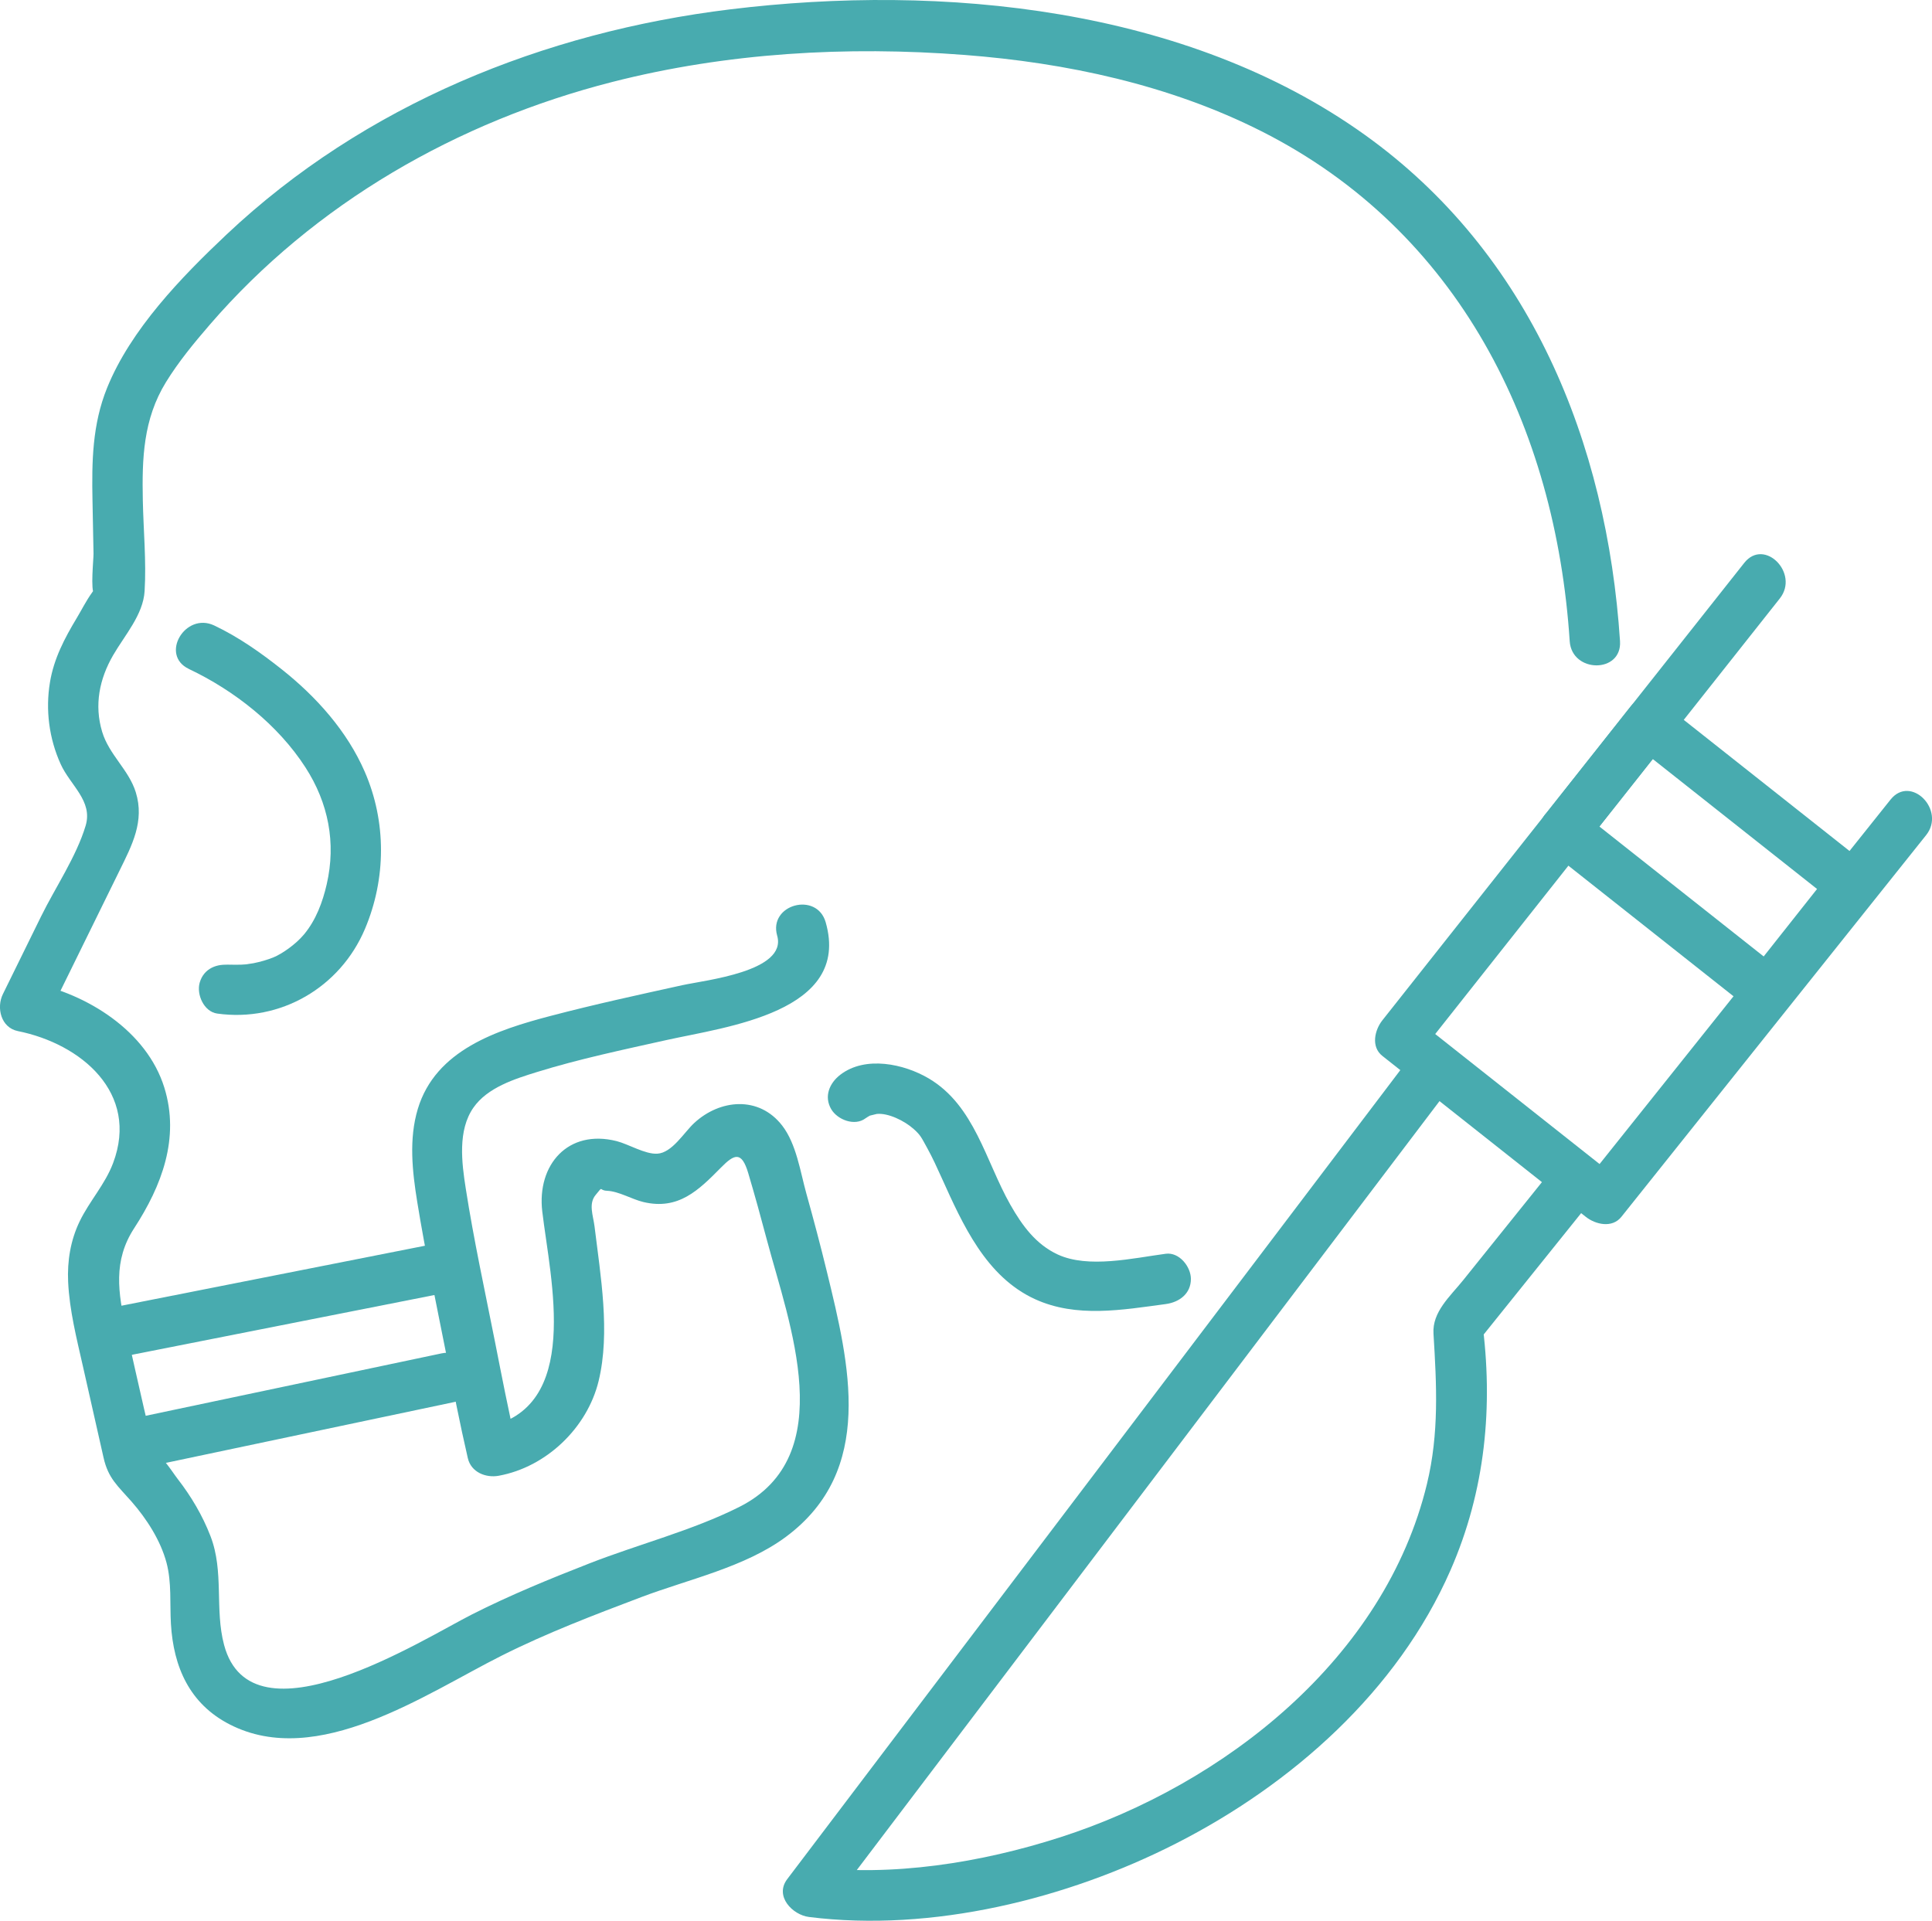
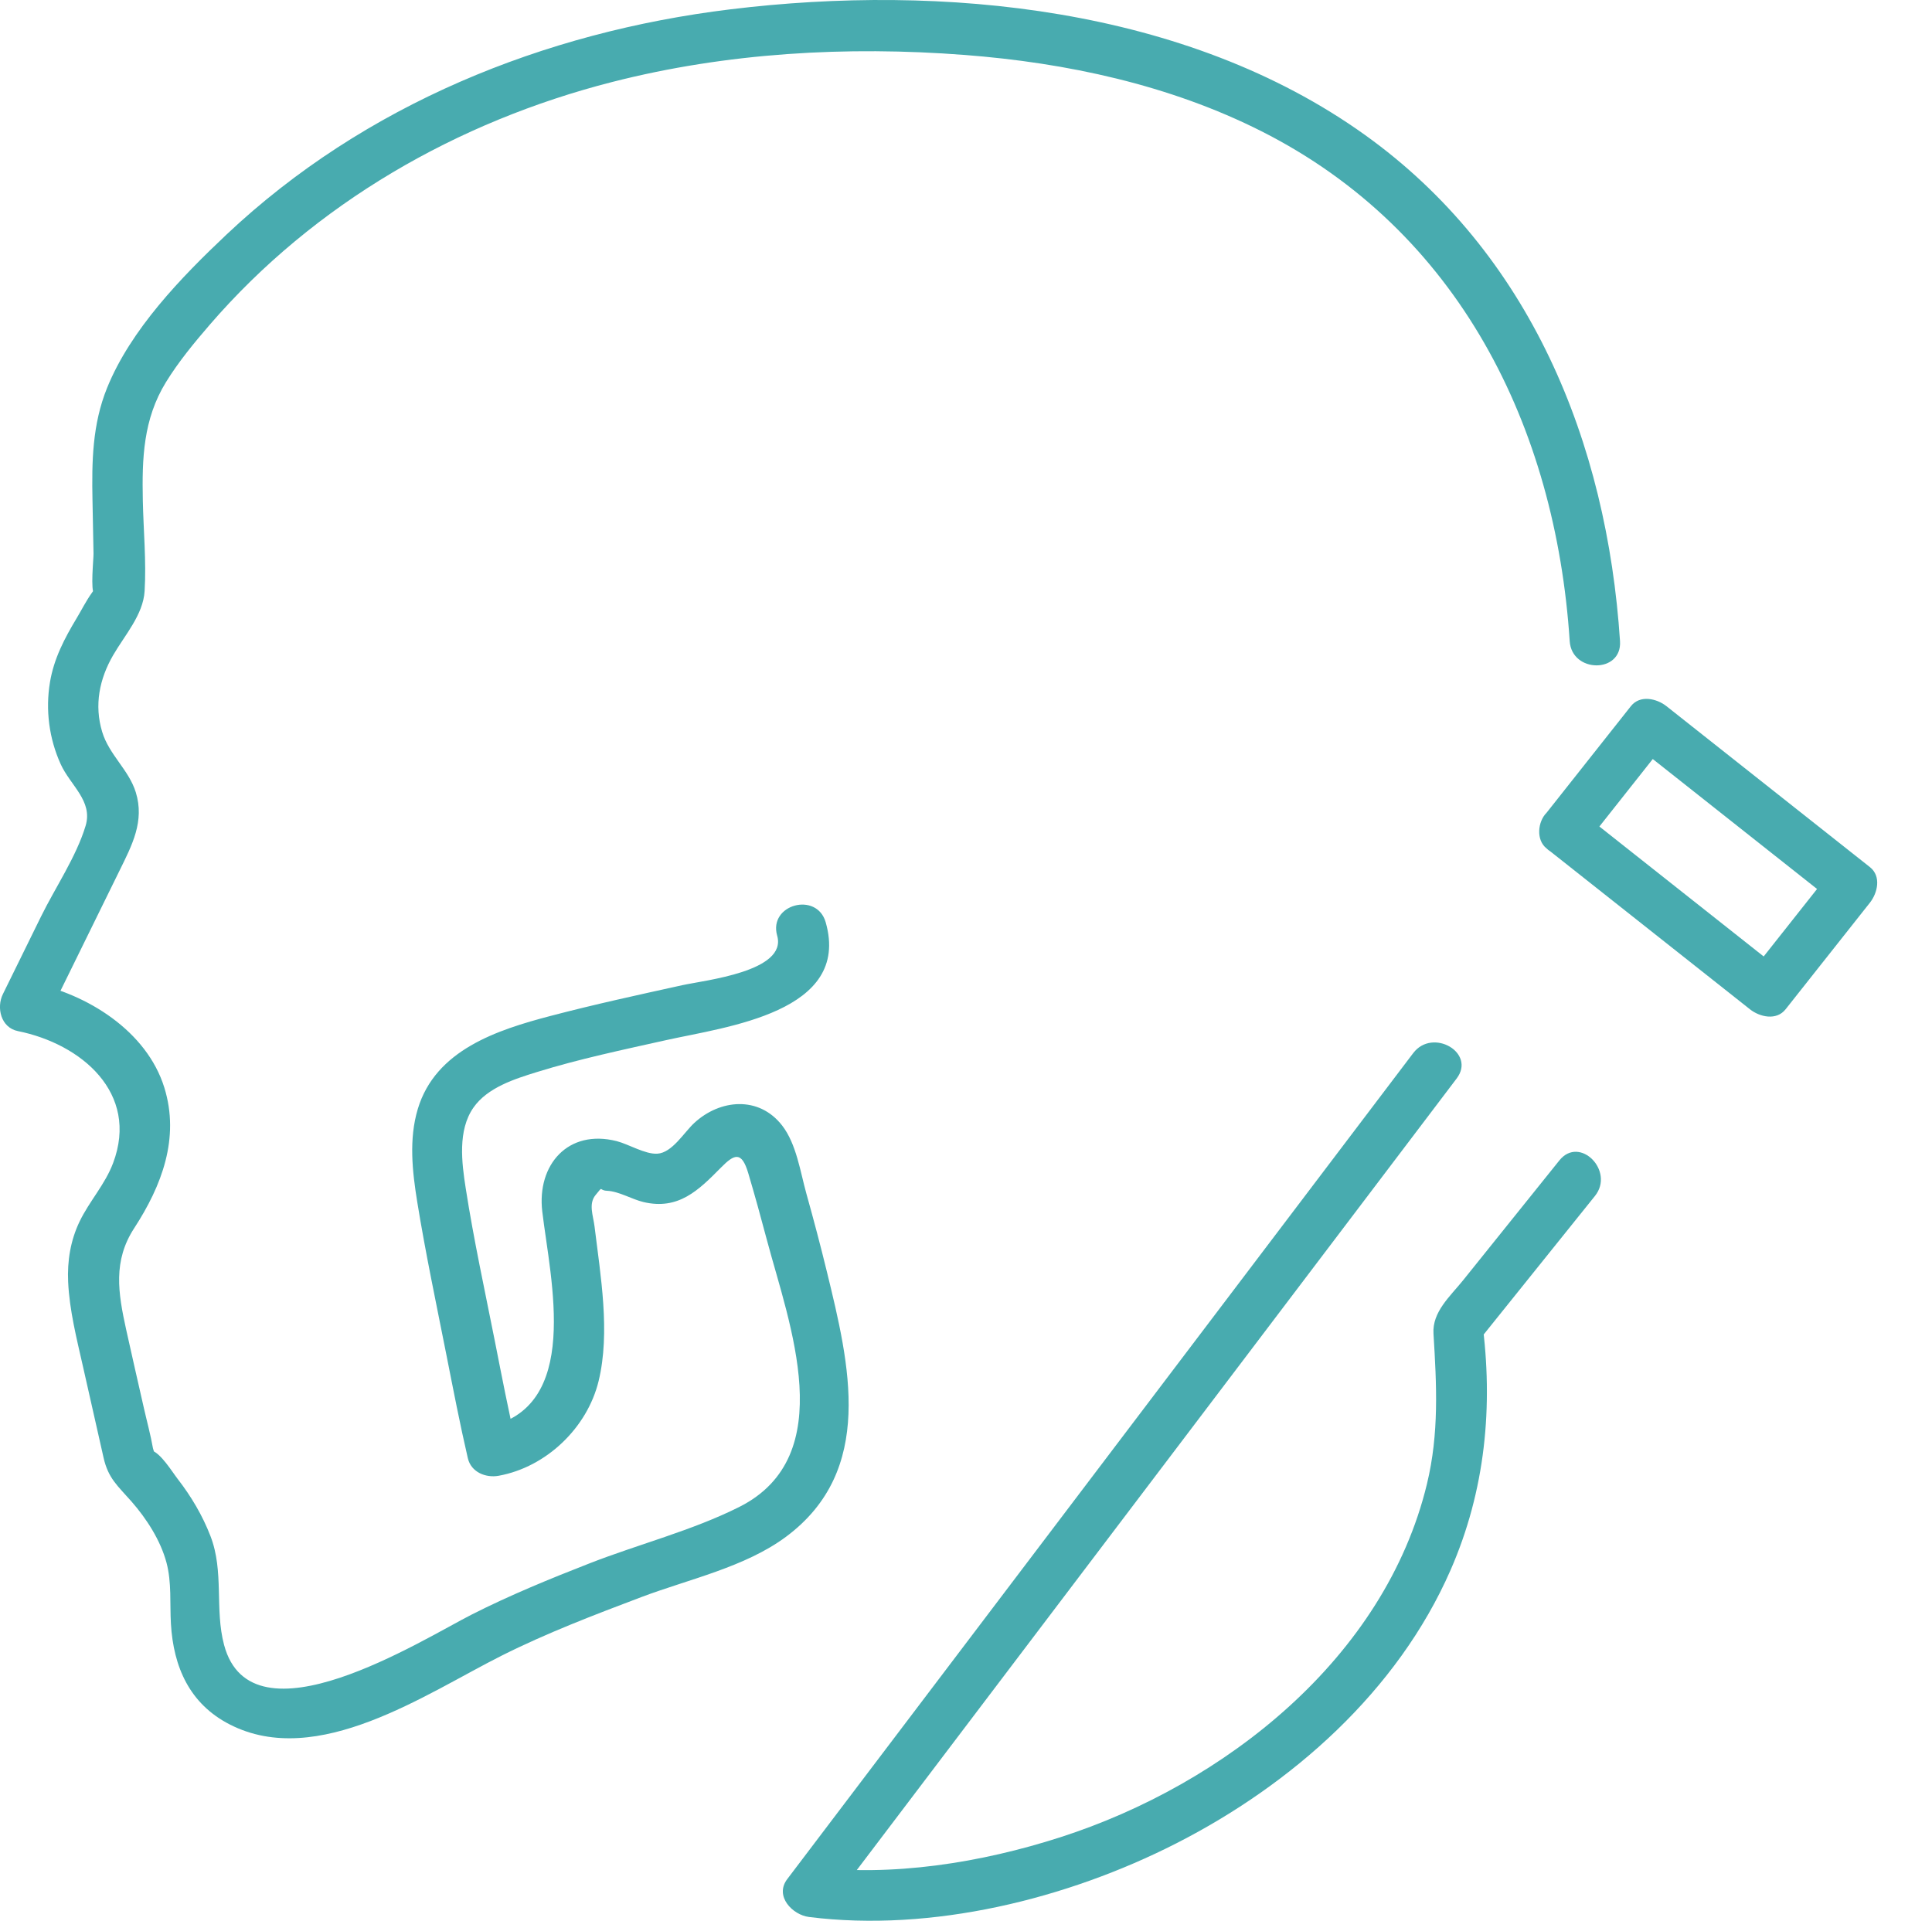
<svg xmlns="http://www.w3.org/2000/svg" id="Réteg_2" data-name="Réteg 2" viewBox="0 0 76.808 76.368">
  <defs>
    <style>
      .cls-1 {
        fill: #48abaf;
      }
    </style>
  </defs>
  <g id="Réteg_5" data-name="Réteg 5">
    <g id="semmelweis-kft-ikonok_Arc-allcsont-Szajsebeszet">
      <g>
        <path class="cls-1" d="M64.405,25.492c-.519-7.903-3.57-15.425-10.15-20.134C47.164.282,37.468-.658,29.037.371c-7.418.905-14.55,3.788-20.029,8.952-1.799,1.696-3.811,3.777-4.751,6.1-.589,1.457-.61,2.935-.58,4.472l.041,2.115c.004.213-.13,1.476.032,1.614-.121-.103.32-.634-.097-.054-.226.314-.405.675-.604,1.006-.483.805-.906,1.606-1.062,2.547-.184,1.102-.036,2.24.425,3.258.383.846,1.288,1.465.992,2.45-.368,1.226-1.209,2.462-1.773,3.609l-1.517,3.087c-.264.538-.078,1.333.598,1.469,2.511.505,4.835,2.456,3.784,5.247-.32.851-.942,1.513-1.331,2.322-.362.751-.495,1.574-.456,2.404.053,1.134.338,2.248.587,3.352l.821,3.635c.187.829.564,1.12,1.114,1.747.598.682,1.15,1.541,1.387,2.423.212.79.13,1.625.177,2.434.1,1.721.744,3.188,2.342,4.005,3.487,1.783,7.79-1.223,10.806-2.737,1.796-.902,3.677-1.619,5.555-2.329s4.126-1.188,5.756-2.402c3.546-2.643,2.519-6.843,1.621-10.527-.253-1.04-.527-2.074-.815-3.105-.245-.877-.397-1.98-.965-2.714-.923-1.192-2.474-1.048-3.497-.1-.405.375-.876,1.183-1.465,1.219-.48.03-1.145-.379-1.615-.499-1.936-.492-3.178.942-2.96,2.795.32,2.715,1.604,7.871-2.26,8.58l1.23.698c-.317-1.363-.582-2.74-.853-4.113-.4-2.02-.842-4.044-1.159-6.079-.16-1.024-.326-2.309.306-3.214.558-.801,1.642-1.141,2.53-1.416,1.68-.52,3.42-.885,5.135-1.268,2.372-.529,7.363-1.104,6.339-4.684-.353-1.235-2.284-.71-1.929.532.407,1.423-2.866,1.769-3.774,1.969-1.748.385-3.501.766-5.233,1.221-2.133.559-4.575,1.355-5.28,3.699-.36,1.198-.219,2.481-.023,3.694.33,2.034.759,4.058,1.159,6.079.272,1.373.537,2.75.853,4.113.13.559.716.793,1.23.698,1.897-.348,3.518-1.909,3.969-3.765.471-1.939.076-4.196-.162-6.149-.053-.432-.25-.898.045-1.252.325-.39.103-.18.451-.164.475.021.987.339,1.453.449,1.388.326,2.188-.47,3.079-1.373.529-.537.819-.663,1.082.22s.508,1.777.745,2.67c.877,3.303,2.935,8.579-1.106,10.607-1.862.935-4,1.48-5.942,2.238-1.586.619-3.162,1.264-4.682,2.034-1.964.994-8.759,5.319-9.853,1.21-.379-1.424.007-2.91-.54-4.325-.319-.825-.768-1.581-1.308-2.278-.221-.285-.664-1.018-1.037-1.13-.199-.059.111.339.139.272.032-.076-.068-.282-.082-.364-.093-.527-.237-1.05-.355-1.571-.236-1.046-.479-2.091-.709-3.139-.322-1.466-.529-2.731.32-4.035,1.091-1.677,1.821-3.58,1.197-5.588-.699-2.251-3.068-3.726-5.288-4.173l.598,1.469c.972-1.978,1.944-3.957,2.915-5.935.488-.994.998-1.952.64-3.104-.279-.896-1.062-1.489-1.337-2.404-.32-1.064-.109-2.1.437-3.044.462-.798,1.194-1.608,1.251-2.548.072-1.188-.047-2.418-.071-3.608-.033-1.659.012-3.223.92-4.7.499-.811,1.118-1.562,1.739-2.281,4.169-4.83,9.849-8.083,16.005-9.655,4.554-1.163,9.322-1.434,13.999-1.075,4.057.311,8.159,1.191,11.81,3.035,7.835,3.958,11.694,11.729,12.254,20.274.084,1.278,2.084,1.287,2,0h0Z" />
-         <path class="cls-1" d="M34.415,44.46c.049-.038.103-.064.155-.096.131-.08-.163.039.028-.011.072-.019.259-.063.258-.063.446-.046,1.092.263,1.471.602.276.247.302.333.533.75.214.387.397.791.579,1.194.832,1.842,1.757,3.926,3.711,4.819,1.645.752,3.465.426,5.195.194.535-.072,1-.408,1-1,0-.484-.461-1.072-1-1-1.316.176-3.079.591-4.294.029-.865-.401-1.41-1.144-1.884-1.979-.982-1.73-1.419-3.94-3.241-5.019-.983-.582-2.524-.915-3.521-.147-.427.329-.656.86-.359,1.368.246.42.938.691,1.368.359h0Z" />
-         <path class="cls-1" d="M17.621,49.386c-3.982.787-7.964,1.574-11.946,2.361-.575.114-1.15.227-1.725.341-1.262.249-.728,2.177.532,1.929,3.982-.787,7.964-1.574,11.946-2.361.575-.114,1.15-.227,1.725-.341,1.262-.249.728-2.177-.532-1.929h0Z" />
-         <path class="cls-1" d="M6.159,58.255c3.479-.734,6.958-1.468,10.437-2.202.496-.105.991-.209,1.487-.314,1.259-.265.726-2.194-.532-1.929-3.479.734-6.958,1.468-10.437,2.202-.496.105-.991.209-1.487.314-1.259.265-.726,2.194.532,1.929h0Z" />
-         <path class="cls-1" d="M7.507,26.597c1.81.857,3.548,2.224,4.638,3.917.909,1.411,1.222,2.994.845,4.639-.164.716-.428,1.427-.903,1.998-.341.409-.89.781-1.218.914-.255.103-.522.177-.791.232-.078.016-.433.059-.169.032-.104.011-.208.02-.313.025-.159.008-.316.002-.475,0-.124-.001-.476-.056.048.017-.539-.075-1.067.131-1.23.698-.134.466.164,1.156.698,1.23,2.508.349,4.886-1.035,5.872-3.365.846-2,.857-4.261-.008-6.25-.701-1.613-1.918-2.972-3.283-4.058-.835-.664-1.732-1.298-2.701-1.757-1.157-.547-2.173,1.176-1.009,1.727h0Z" />
      </g>
      <g>
-         <path class="cls-1" d="M69.344,22.38c-4.193,5.3-8.386,10.6-12.578,15.9-.603.763-1.207,1.526-1.81,2.288-.304.385-.461,1.049,0,1.414,2.696,2.133,5.392,4.266,8.089,6.399.386.305,1.047.46,1.414,0,4.038-5.059,8.077-10.117,12.115-15.176.795-.996-.611-2.42-1.414-1.414-4.038,5.059-8.077,10.117-12.115,15.176h1.414c-2.696-2.133-5.392-4.266-8.089-6.399v1.414c4.193-5.3,8.386-10.6,12.578-15.9.603-.763,1.207-1.526,1.81-2.288.79-.999-.616-2.424-1.414-1.414h0Z" />
        <path class="cls-1" d="M61.483,33.731c2.361,1.867,4.721,3.735,7.082,5.602l1.007.797c.385.304,1.049.461,1.414,0l3.354-4.24c.304-.385.461-1.049,0-1.414-2.361-1.867-4.721-3.735-7.082-5.602l-1.007-.797c-.385-.304-1.049-.461-1.414,0-1.118,1.413-2.236,2.827-3.354,4.24-.335.423-.413,1.001,0,1.414.348.348,1.077.426,1.414,0,1.118-1.413,2.236-2.827,3.354-4.24h-1.414c2.361,1.867,4.721,3.735,7.082,5.602l1.007.797v-1.414l-3.354,4.24h1.414c-2.361-1.867-4.721-3.735-7.082-5.602l-1.007-.797c-.423-.335-1.001-.413-1.414,0-.348.348-.426,1.077,0,1.414Z" />
        <path class="cls-1" d="M56.185,41.868c-7.253,9.572-14.506,19.143-21.759,28.715-1.043,1.377-2.086,2.753-3.129,4.13-.516.681.214,1.423.863,1.505,4.893.615,10.265-.717,14.597-2.924,4.61-2.348,8.803-6.057,10.907-10.86,1.389-3.17,1.713-6.533,1.253-9.944l-.257.973c1.583-1.971,3.165-3.941,4.748-5.912.798-.994-.608-2.418-1.414-1.414-1.275,1.588-2.55,3.175-3.825,4.763-.517.643-1.233,1.259-1.18,2.123.125,2.043.227,3.964-.26,5.979-1.673,6.921-8.038,11.945-14.581,14.048-3.138,1.009-6.683,1.585-9.988,1.169l.863,1.505c7.253-9.572,14.506-19.143,21.759-28.715,1.043-1.377,2.086-2.753,3.129-4.13.777-1.026-.959-2.023-1.727-1.009h0Z" />
      </g>
    </g>
  </g>
</svg>